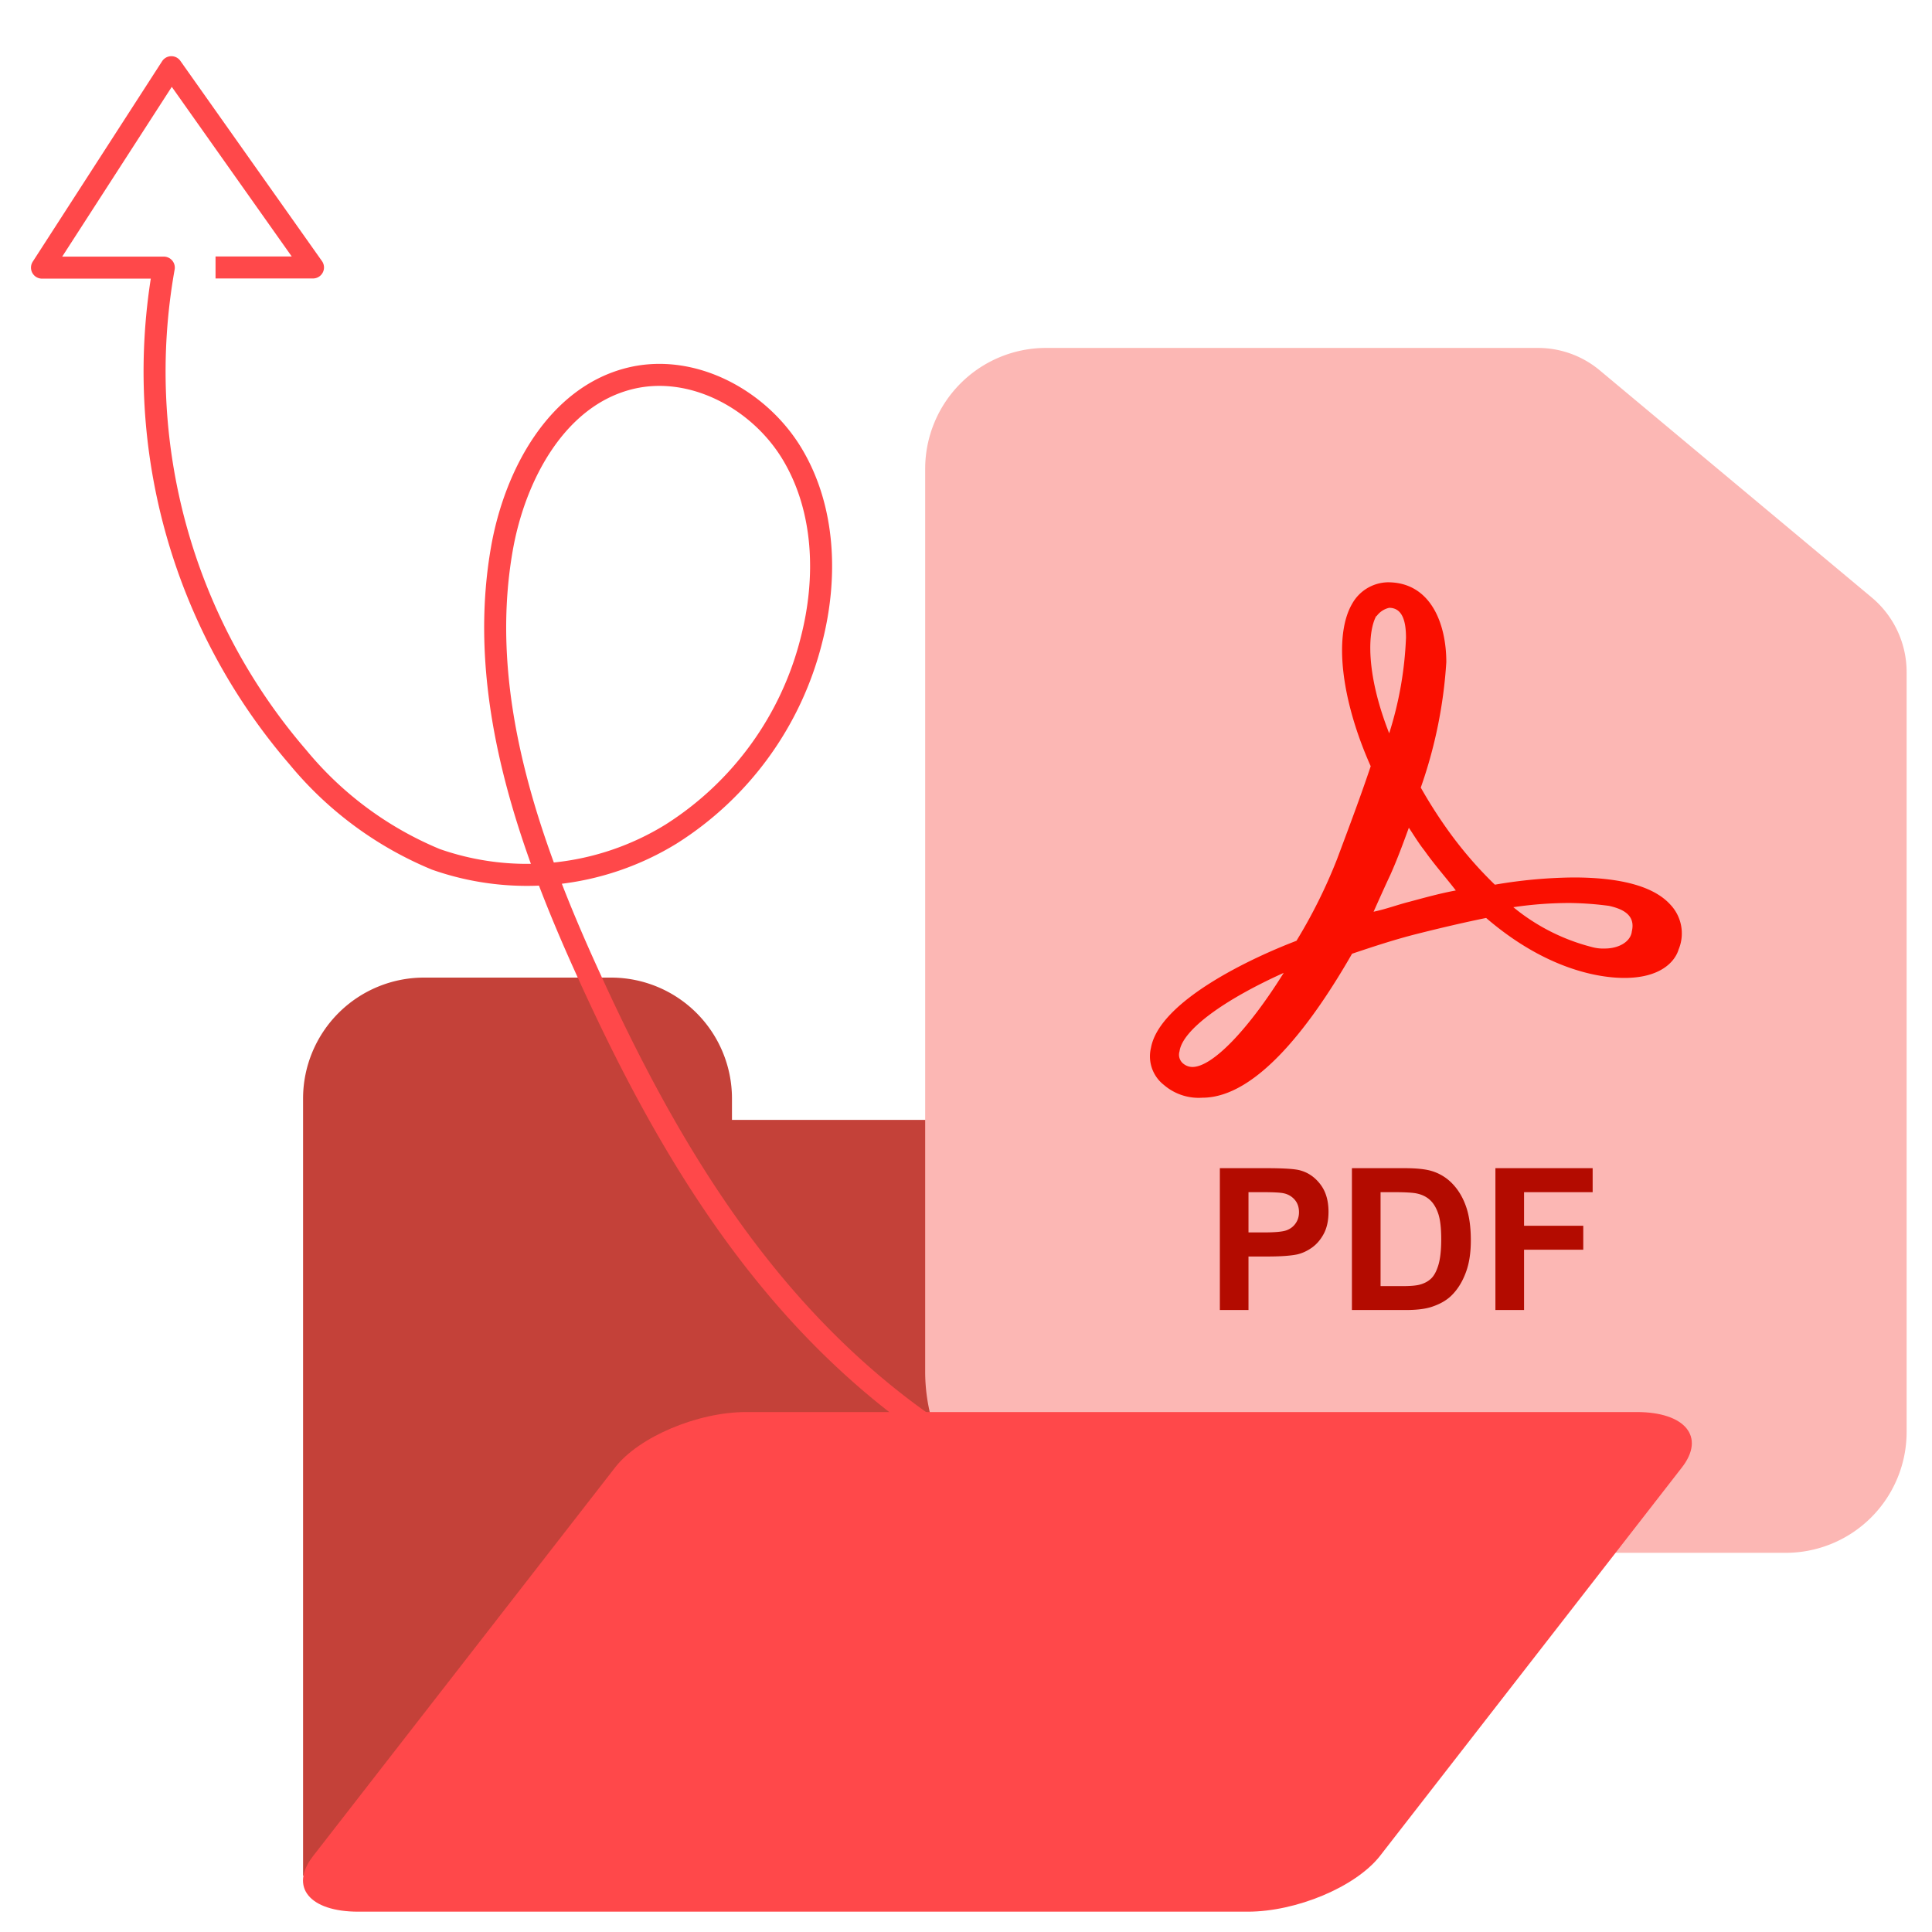
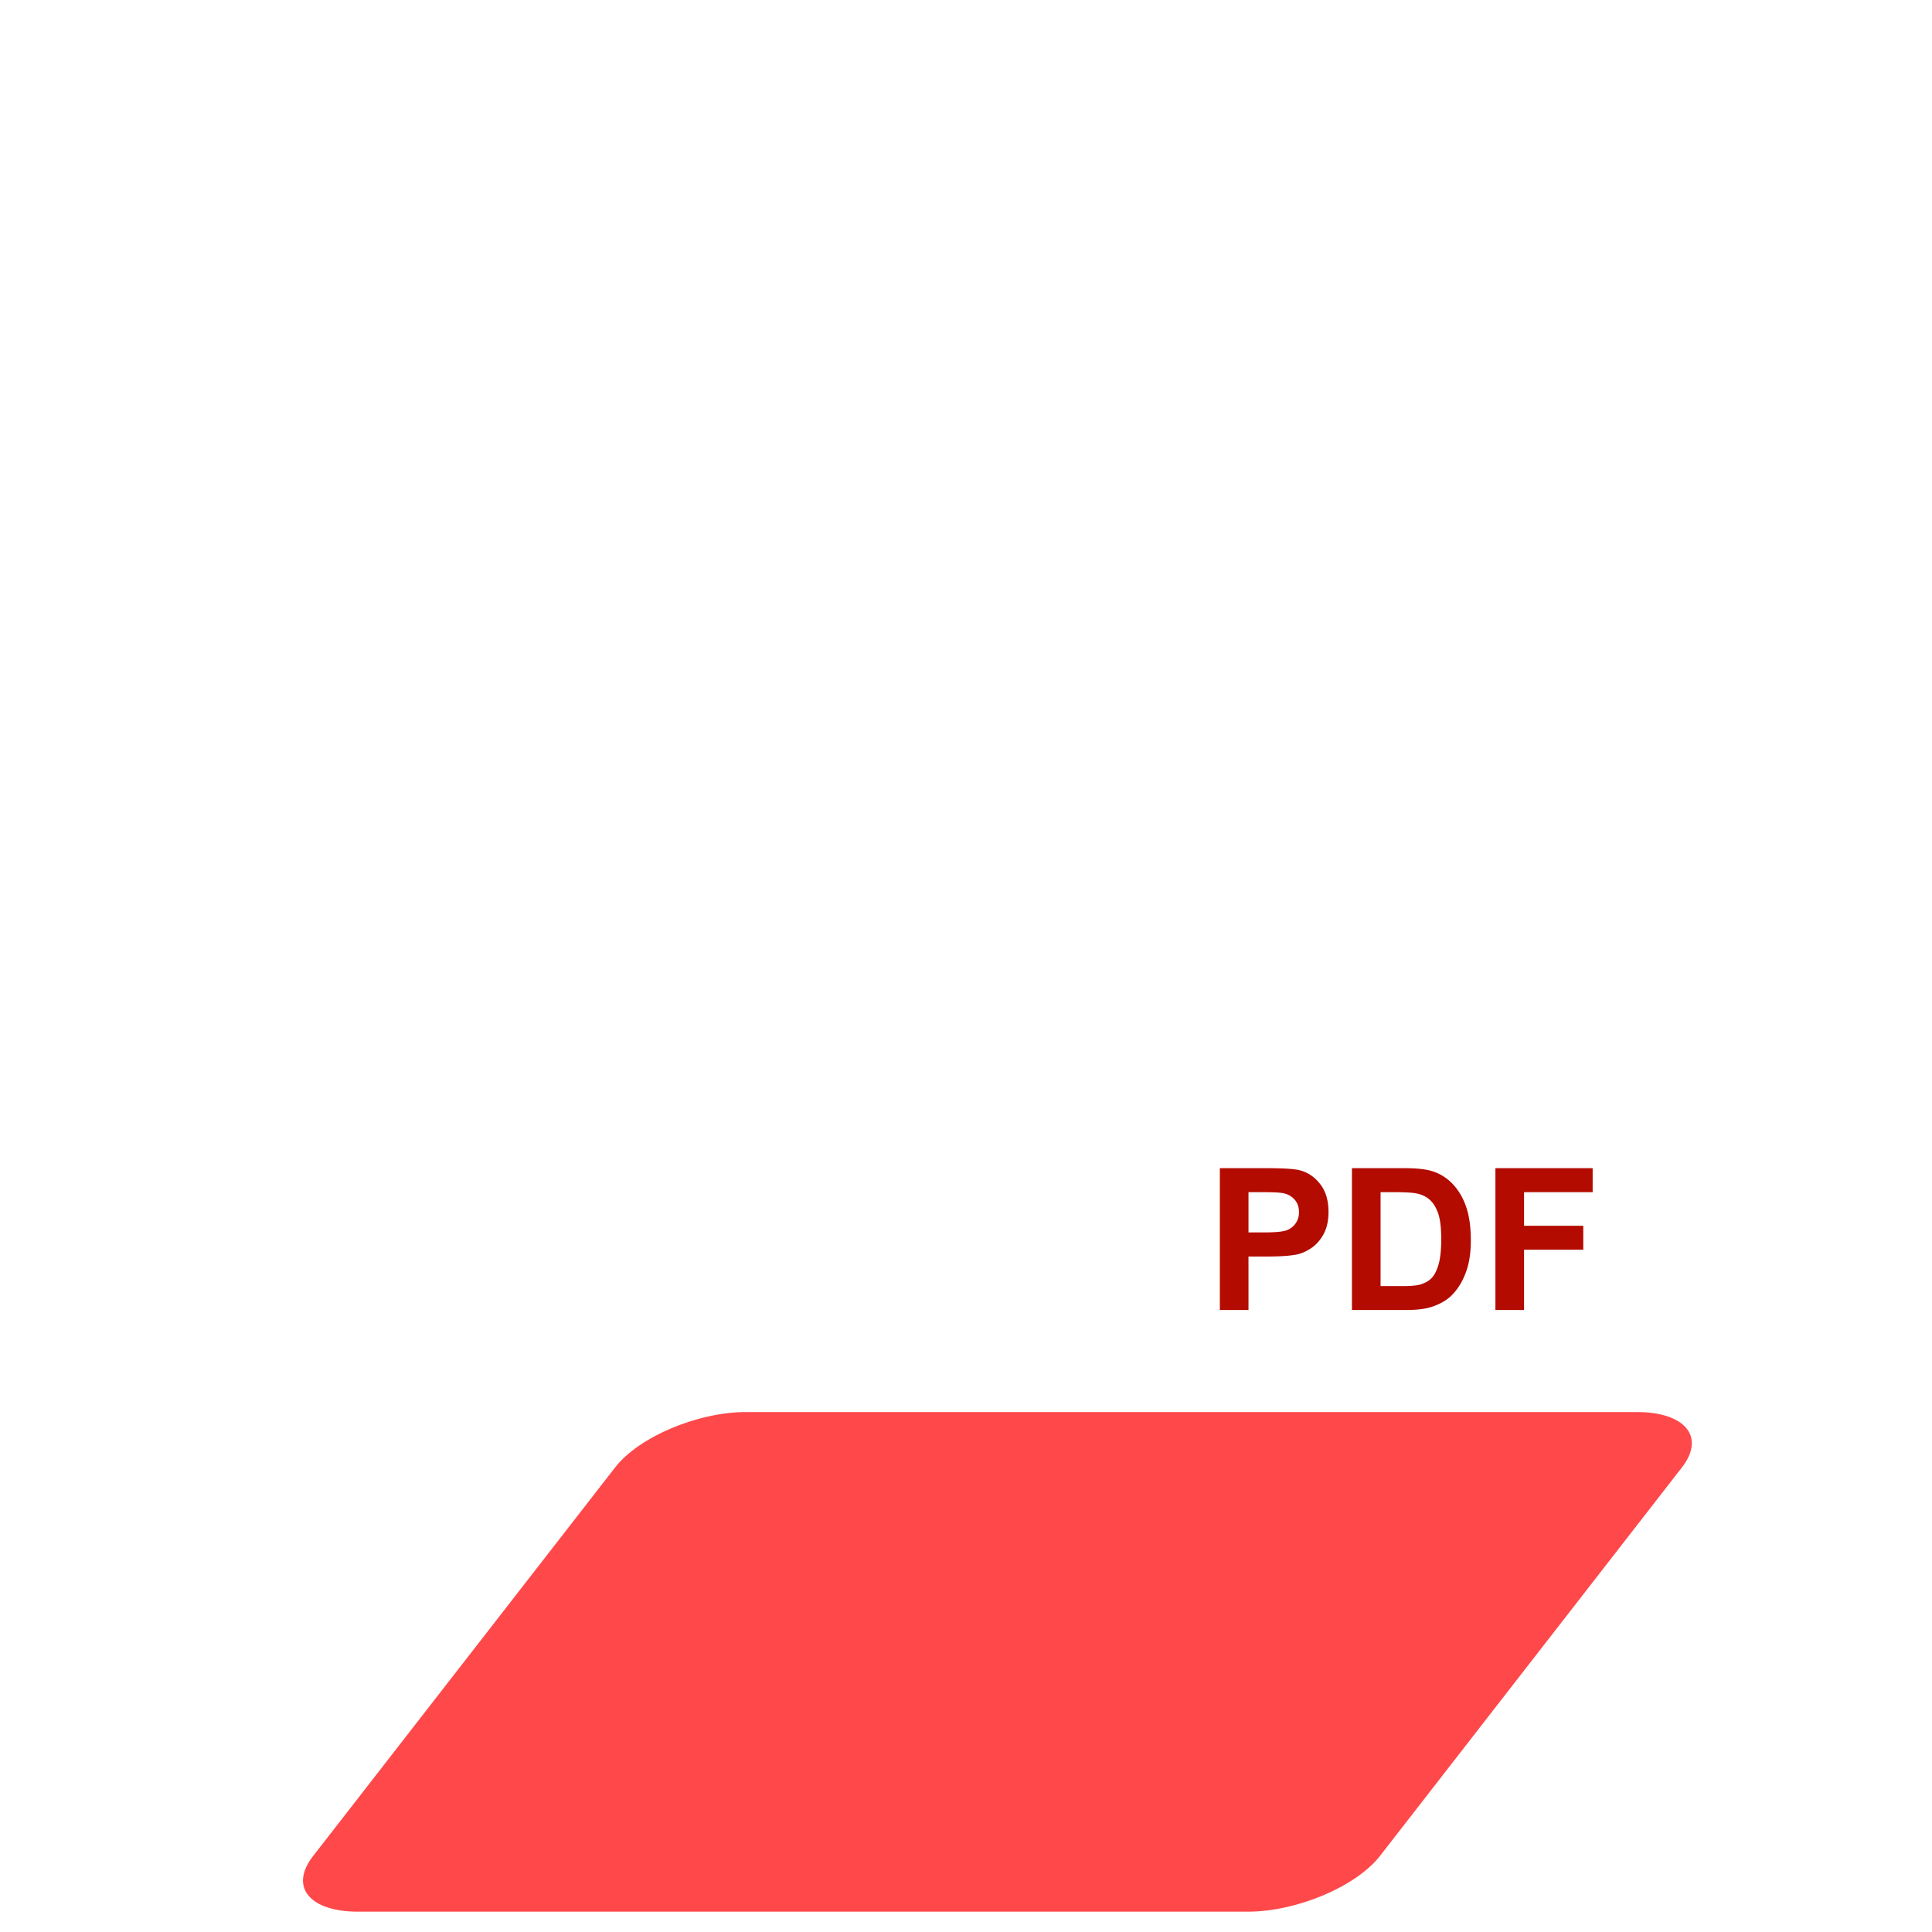
<svg xmlns="http://www.w3.org/2000/svg" width="351" height="351" fill="none">
-   <path d="M243.441 203.458H132.983v-3.876a21.978 21.978 0 00-6.436-15.54 21.978 21.978 0 00-15.54-6.436h-33.97a21.976 21.976 0 00-21.976 21.976v141.163h77.922v-11.11h110.458a5.918 5.918 0 005.921-5.921V209.379a5.92 5.92 0 00-5.921-5.921z" fill="#C44139" />
-   <path d="M199.368 274.146c-22.098-6.44-41.388-20.816-56.465-38.091-15.078-17.275-26.28-37.664-35.863-58.724-11.171-24.417-20.48-51.154-15.872-77.556 2.35-13.52 10.042-27.805 23.35-31.04 11.293-2.747 23.501 3.846 29.453 13.826 5.952 9.98 6.348 22.495 3.449 33.727a58.514 58.514 0 01-25.516 35.252 49.939 49.939 0 01-42.73 4.578 64.393 64.393 0 01-25.059-18.557 107.28 107.28 0 01-24.356-88.94H7.63l23.502-36.413 25.73 36.382H39.159" stroke="#FF484A" stroke-width="4" stroke-linejoin="round" />
-   <path d="M279.427 63.21h-89.368a21.975 21.975 0 00-21.976 21.976V249.15a32.934 32.934 0 0032.964 32.963h123.369a21.98 21.98 0 0015.539-6.436 21.976 21.976 0 006.436-15.539v-138.05a17.674 17.674 0 00-6.318-13.521L290.659 67.3a17.521 17.521 0 00-11.232-4.09z" fill="#FCB7B4" />
  <path d="M221.619 238v-25.77h8.35c3.164 0 5.226.129 6.187.387 1.477.387 2.713 1.231 3.709 2.531.996 1.29 1.494 2.959 1.494 5.01 0 1.582-.287 2.912-.861 3.99-.574 1.079-1.307 1.928-2.197 2.549-.879.61-1.776 1.014-2.69 1.213-1.242.246-3.041.369-5.396.369h-3.393V238h-5.203zm5.203-21.41v7.312h2.848c2.051 0 3.422-.134 4.113-.404.692-.269 1.231-.691 1.617-1.266.399-.574.598-1.242.598-2.003 0-.938-.275-1.711-.826-2.321-.551-.609-1.248-.99-2.092-1.142-.621-.118-1.869-.176-3.744-.176h-2.514zm18.791-4.36h9.51c2.145 0 3.779.165 4.904.493a8.61 8.61 0 013.885 2.373c1.078 1.136 1.899 2.531 2.461 4.183.563 1.641.844 3.668.844 6.082 0 2.121-.264 3.95-.791 5.485-.645 1.875-1.565 3.392-2.76 4.552-.902.879-2.121 1.565-3.656 2.057-1.149.363-2.684.545-4.606.545h-9.791v-25.77zm5.203 4.36v17.068h3.885c1.453 0 2.502-.082 3.147-.246.843-.211 1.541-.568 2.091-1.072.563-.504 1.02-1.33 1.372-2.479.351-1.16.527-2.736.527-4.728 0-1.992-.176-3.522-.527-4.588-.352-1.066-.844-1.899-1.477-2.496-.633-.598-1.436-1.002-2.408-1.213-.727-.164-2.151-.246-4.272-.246h-2.338zM271.682 238v-25.77h17.666v4.36h-12.463v6.099h10.758v4.36h-10.758V238h-5.203z" fill="#B30B00" />
-   <path d="M303.447 164.329c-3.052-3.358-9.156-4.914-17.611-4.914a89.03 89.03 0 00-14.253 1.312 72.692 72.692 0 01-8.302-9.584 86.06 86.06 0 01-5.159-8.057 84.335 84.335 0 004.64-22.8c0-6.99-2.839-14.498-10.622-14.498a7.6 7.6 0 00-6.47 3.876c-3.358 5.708-2.076 17.367 3.357 29.545-1.831 5.464-3.876 10.897-6.104 16.848a94.553 94.553 0 01-7.387 14.864c-8.027 3.053-24.875 10.897-26.431 19.443a6.586 6.586 0 002.35 6.745 9.678 9.678 0 006.989 2.32c10.103 0 20.206-13.979 27.195-26.157 3.907-1.313 7.783-2.595 11.904-3.632 4.12-1.038 8.546-2.076 12.452-2.869 10.866 9.339 20.45 10.896 25.12 10.896 6.47 0 9.156-2.869 9.858-5.189a7.599 7.599 0 00-1.526-8.149zm-6.989 4.944c-.244 1.801-2.32 3.052-4.914 3.052a7.61 7.61 0 01-2.35-.274 36.776 36.776 0 01-14.254-7.234 69.579 69.579 0 0110.377-.763c2.338.035 4.672.208 6.99.519 2.319.519 4.914 1.557 4.151 4.67v.03zm-46.393-57.289a3.848 3.848 0 012.319-1.557c2.595 0 3.053 2.869 3.053 5.433a65.727 65.727 0 01-3.053 17.367c-4.364-11.11-3.876-18.649-2.319-21.365v.122zm14.498 49.781c-2.869.519-5.708 1.312-8.547 2.075-2.075.519-4.15 1.313-6.47 1.801 1.038-2.319 2.075-4.639 3.052-6.715 1.282-2.869 2.32-5.707 3.357-8.546 1.038 1.557 1.801 2.839 2.839 4.151 1.831 2.595 3.907 4.914 5.708 7.264l.061-.03zm-31.346 14.986c-6.471 10.378-12.972 17.092-16.574 17.092a2.592 2.592 0 01-1.556-.519 2.073 2.073 0 01-.794-2.319c.519-3.876 8.027-9.34 18.924-14.254z" fill="#FA0F00" />
  <path d="M226.685 347.307H65.072c-8.85 0-12.514-4.487-8.24-10.042l54.939-70.688c4.303-5.525 14.955-10.042 23.807-10.042h161.765c8.851 0 12.514 4.517 8.241 10.042l-54.939 70.688c-4.426 5.555-15.109 10.042-23.96 10.042z" fill="#FF484A" />
</svg>